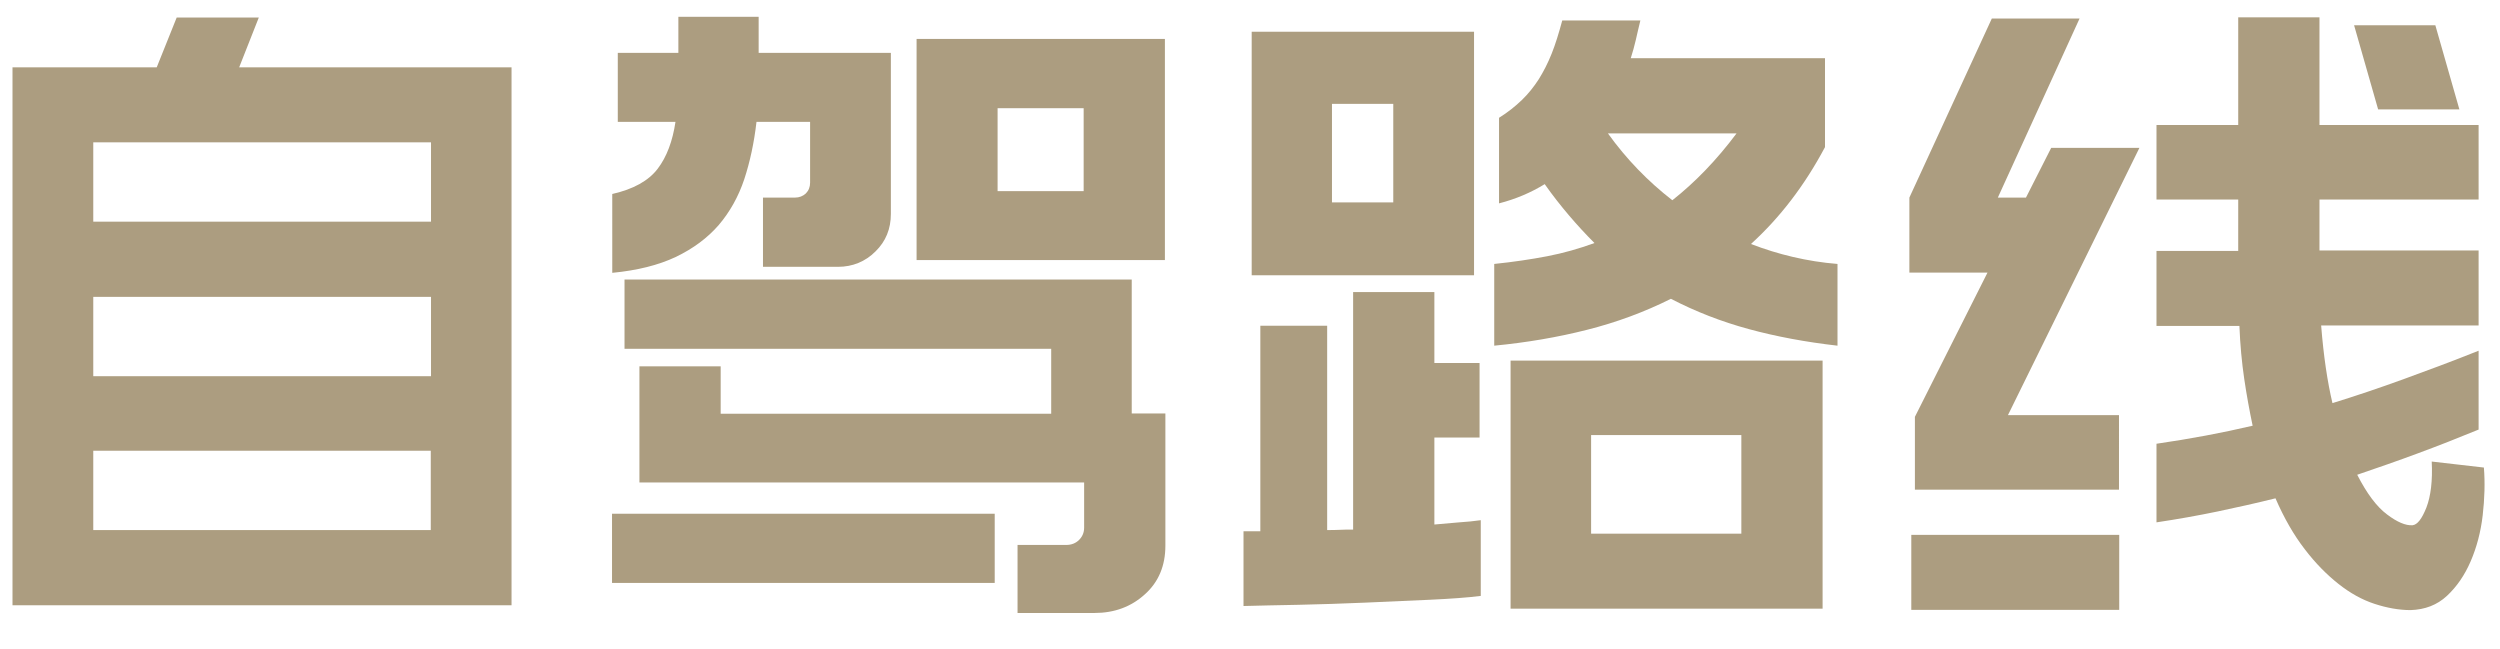
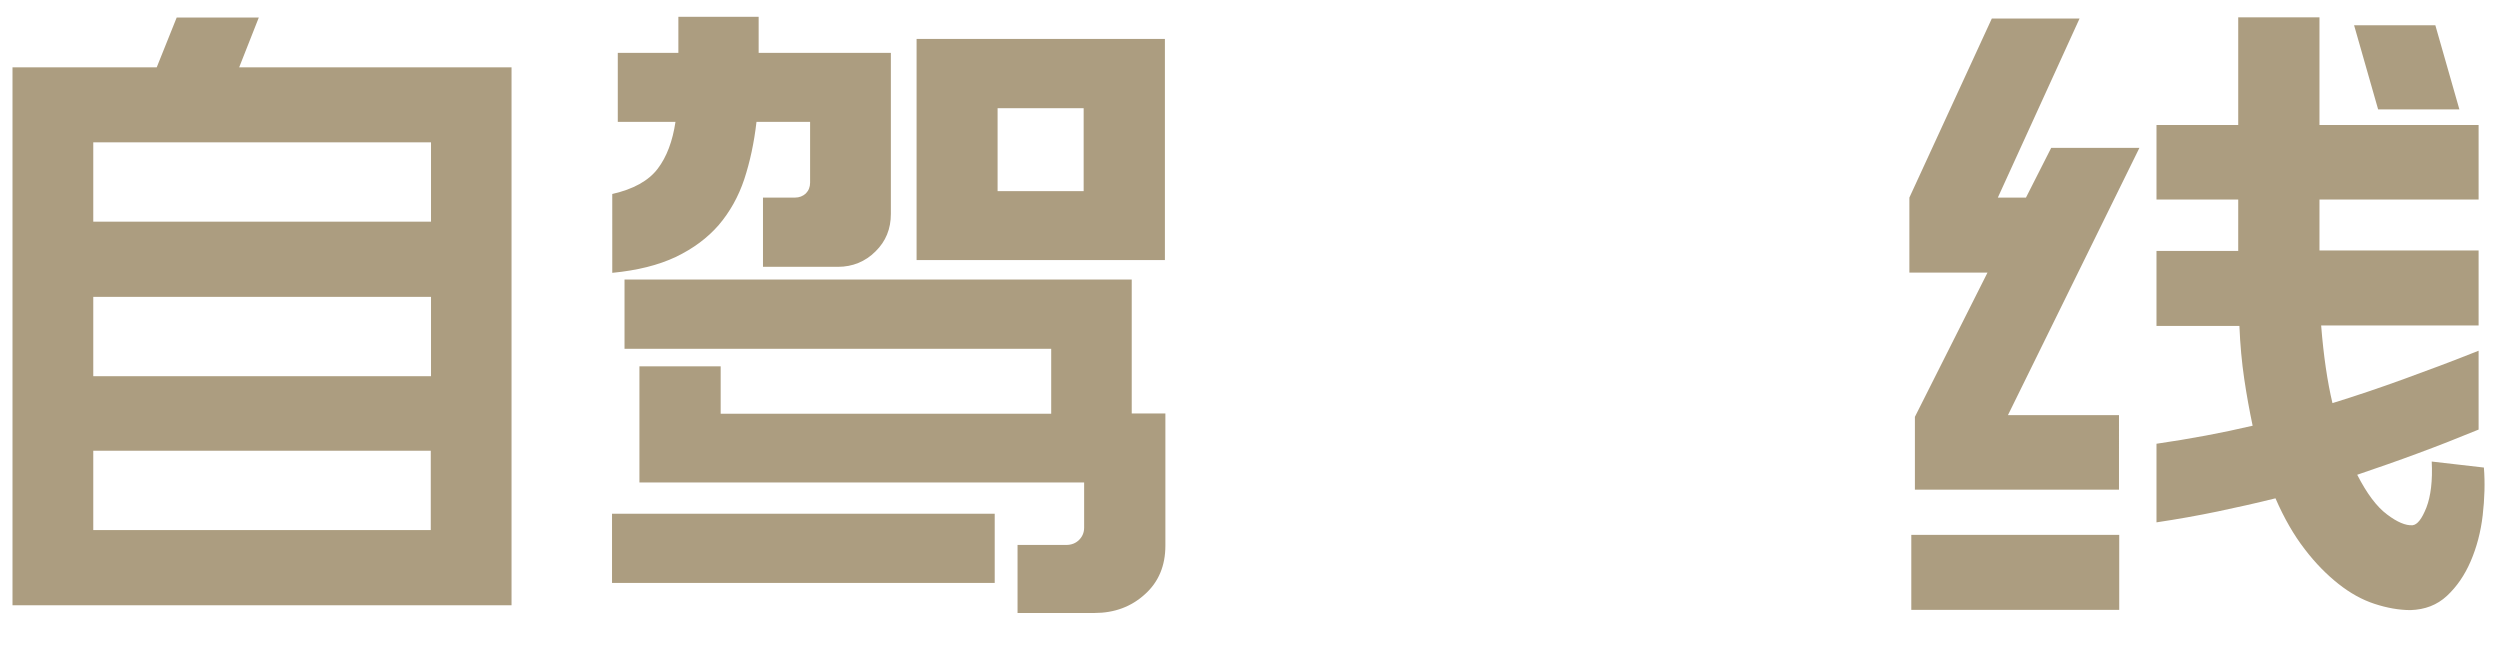
<svg xmlns="http://www.w3.org/2000/svg" version="1.1" id="Layer_3" x="0px" y="0px" width="104px" height="27px" viewBox="0 0 104 27" enable-background="new 0 0 104 27" xml:space="preserve">
  <g>
    <path fill="#AC9D80" d="M10.77,0.72L9.95,2.8h11.33v22.38H0.52V2.8h6l0.83-2.07H10.77z M17.92,5.92H3.88v3.3h14.05V5.92z    M3.88,15.65h14.05v-3.3H3.88V15.65z M17.92,22.05v-3.3H3.88v3.3H17.92z" />
    <path fill="#AC9D80" d="M31.56,0.7v1.5h5.5v6.7c0,0.62-0.21,1.14-0.64,1.56c-0.42,0.42-0.95,0.64-1.56,0.64h-3.12V8.22h1.33   c0.18,0,0.33-0.06,0.45-0.17c0.12-0.12,0.18-0.27,0.18-0.45V5.07h-2.23c-0.1,0.87-0.27,1.66-0.51,2.39   c-0.24,0.72-0.6,1.36-1.06,1.9c-0.47,0.54-1.06,0.98-1.79,1.33c-0.72,0.34-1.6,0.56-2.64,0.66V8.07c0.88-0.2,1.51-0.55,1.89-1.05   s0.62-1.15,0.74-1.95h-2.4V2.2h2.52V0.7H31.56z M41.38,24.25H25.46v-2.88h15.92V24.25z M48.48,22.7c0,0.83-0.28,1.51-0.85,2.02   c-0.57,0.52-1.27,0.78-2.1,0.78h-3.2v-2.83h2.02c0.22,0,0.4-0.07,0.54-0.21c0.14-0.14,0.21-0.31,0.21-0.51v-1.88h-18.5v-4.83h3.38   v1.97h13.75v-2.7H25.98v-2.88h21.1v5.57h1.4V22.7z M48.46,10.82H38.13v-9.2h10.33V10.82z M45.08,4.5h-3.58v3.45h3.58V4.5z" />
-     <path fill="#AC9D80" d="M55.21,13.55v8.5c0.18,0,0.36,0,0.54-0.01c0.17-0.01,0.35-0.01,0.54-0.01v-9.88h3.38v2.95h1.88v3.1h-1.88   v3.62c0.37-0.03,0.71-0.06,1.03-0.09c0.32-0.02,0.62-0.05,0.9-0.09v3.15c-0.55,0.07-1.26,0.12-2.12,0.16   c-0.87,0.04-1.77,0.08-2.7,0.12c-0.93,0.04-1.85,0.07-2.76,0.09c-0.91,0.02-1.67,0.03-2.29,0.05V22.1h0.7v-8.55H55.21z    M61.32,11.45h-9.25V1.32h9.25V11.45z M57.96,4.32h-2.55v4.1h2.55V4.32z M68.24,0.85c-0.07,0.28-0.13,0.55-0.19,0.81   c-0.06,0.26-0.13,0.51-0.21,0.76h8.08v3.7c-0.85,1.6-1.88,2.94-3.08,4.03c0.57,0.22,1.15,0.4,1.75,0.54   c0.6,0.14,1.22,0.24,1.85,0.29v3.4c-1.32-0.15-2.55-0.38-3.69-0.69c-1.14-0.31-2.22-0.73-3.24-1.26c-1.1,0.55-2.26,0.98-3.49,1.29   c-1.22,0.31-2.51,0.53-3.86,0.66v-3.4c0.78-0.08,1.52-0.19,2.2-0.32c0.68-0.13,1.34-0.32,1.97-0.55c-0.37-0.37-0.72-0.75-1.06-1.15   c-0.34-0.4-0.68-0.83-1.01-1.3c-0.57,0.35-1.2,0.62-1.9,0.8V4.9c0.37-0.23,0.68-0.48,0.95-0.74c0.27-0.26,0.5-0.55,0.7-0.86   c0.2-0.32,0.38-0.67,0.54-1.07c0.16-0.4,0.3-0.86,0.44-1.38H68.24z M75.82,25.32H62.84V15h12.98V25.32z M72.44,18.1h-6.25v4.1h6.25   V18.1z M66.89,5.55c0.77,1.07,1.66,1.99,2.68,2.78c0.95-0.75,1.84-1.67,2.67-2.78H66.89z" />
    <path fill="#AC9D80" d="M88.16,20.37h-8.5v-3.03l3.02-6h-3.25V8.22l3.43-7.45h3.65l-3.4,7.45h1.17l1.05-2.07h3.67l-5.47,11.12h4.62   V20.37z M88.16,25.37h-8.65v-3.12h8.65V25.37z M96.49,0.72V5.2h6.62v3.1h-6.62v2.12h6.62v3.12h-6.55c0.1,1.27,0.26,2.34,0.47,3.23   c0.97-0.3,1.95-0.63,2.94-0.99c0.99-0.36,2.04-0.75,3.14-1.19v3.28c-0.85,0.35-1.69,0.68-2.53,0.99c-0.83,0.31-1.67,0.6-2.52,0.89   c0.4,0.78,0.81,1.33,1.24,1.65c0.42,0.32,0.78,0.47,1.06,0.45c0.2-0.02,0.39-0.26,0.58-0.74c0.18-0.47,0.26-1.11,0.22-1.91   l2.17,0.25c0.05,0.63,0.03,1.3-0.05,1.99c-0.08,0.69-0.25,1.33-0.5,1.91c-0.25,0.58-0.58,1.06-0.99,1.44   c-0.41,0.38-0.91,0.57-1.51,0.59c-0.48,0-0.98-0.09-1.5-0.26s-1.02-0.45-1.5-0.83s-0.95-0.85-1.4-1.44   c-0.45-0.58-0.86-1.29-1.22-2.12c-0.8,0.2-1.61,0.38-2.42,0.55c-0.82,0.17-1.66,0.32-2.53,0.45v-3.27c1.38-0.2,2.72-0.45,4-0.75   c-0.13-0.62-0.25-1.27-0.35-1.95c-0.1-0.68-0.17-1.42-0.2-2.2h-3.45v-3.12h3.4V8.3h-3.4V5.2h3.4V0.72H96.49z M101.31,1.05l1,3.5   h-3.38l-1-3.5H101.31z" />
  </g>
</svg>